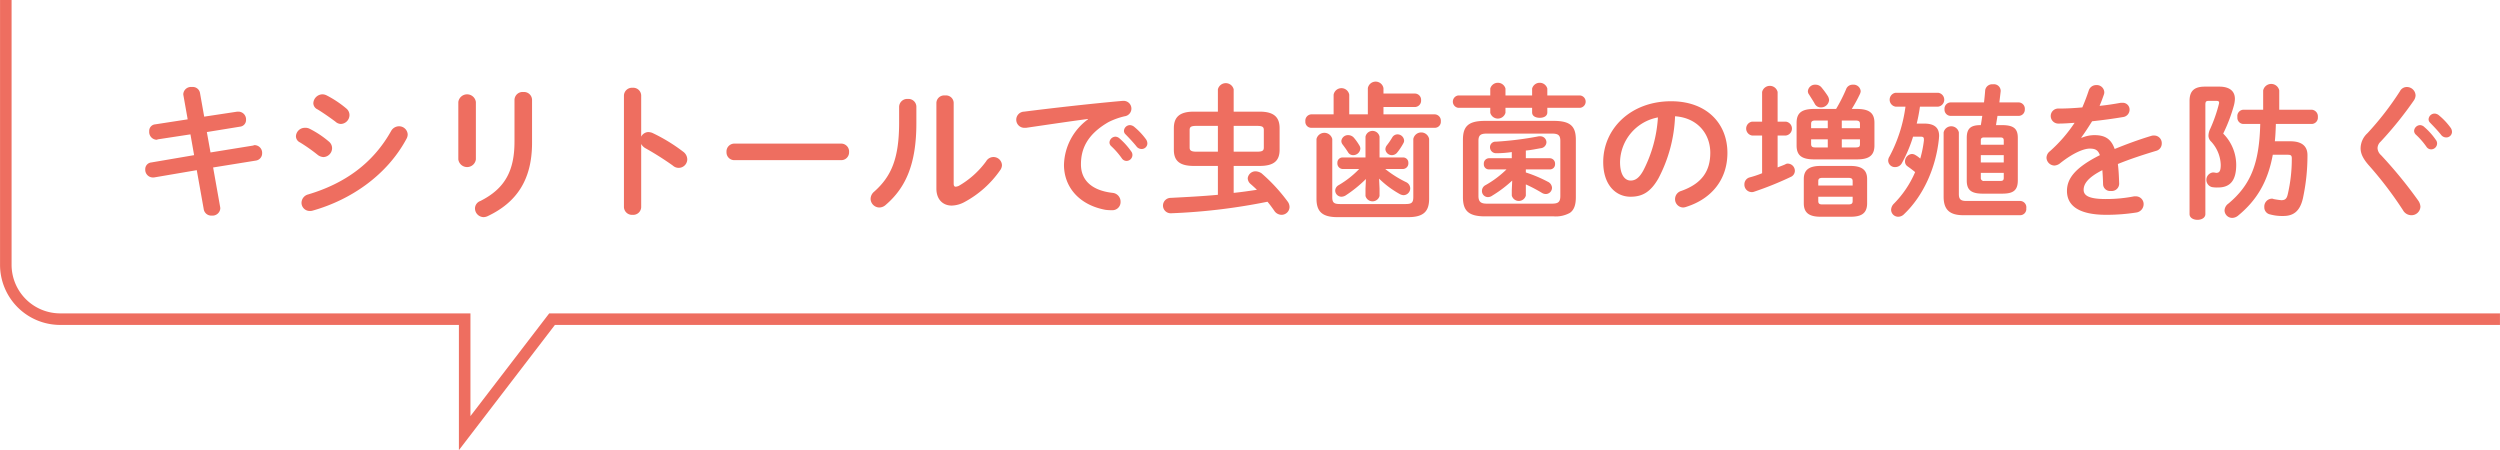
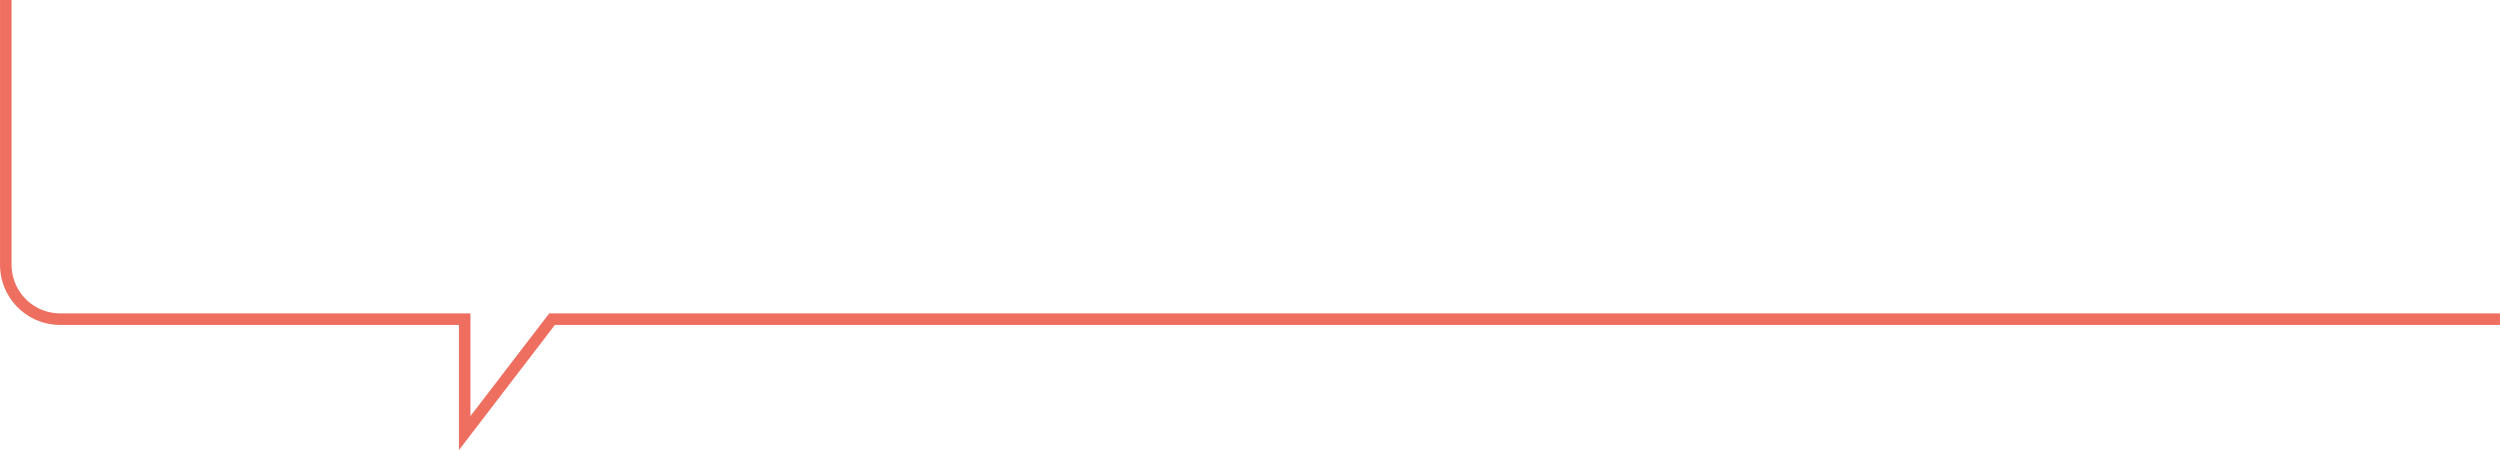
<svg xmlns="http://www.w3.org/2000/svg" id="キシリトールで虫歯菌の増殖を防ぐ.svg" width="649.38" height="116.9" viewBox="0 0 649.38 116.9">
  <defs>
    <style>
      .cls-1 {
        fill: #ee6e60;
      }

      .cls-1, .cls-2 {
        fill-rule: evenodd;
      }

      .cls-2 {
        fill: none;
        stroke: #ee6e60;
        stroke-width: 3px;
      }
    </style>
  </defs>
-   <path id="キシリトールで虫歯菌の増殖を防ぐ" class="cls-1" d="M1080.87,11697.2l-8.43,1.3a1.7,1.7,0,0,0-1.56,1.8,2.019,2.019,0,0,0,1.86,2.2,0.453,0.453,0,0,0,.34-0.1l8.51-1.3,0.95,5.4-11.13,1.9a1.735,1.735,0,0,0-1.56,1.8,2,2,0,0,0,1.9,2.1h0.34l11.14-1.9,1.82,10.2a1.979,1.979,0,0,0,2.09,1.6,2.028,2.028,0,0,0,2.2-1.8,1.8,1.8,0,0,0-.03-0.4l-1.83-10.3,11.17-1.8a1.889,1.889,0,0,0,1.56-1.9,1.992,1.992,0,0,0-1.9-2.1,0.549,0.549,0,0,0-.38.1l-11.13,1.8-0.95-5.3,8.62-1.4a1.727,1.727,0,0,0,1.56-1.8,2,2,0,0,0-1.94-2.1h-0.34l-8.59,1.3-1.1-6.2a1.9,1.9,0,0,0-2.09-1.5,2,2,0,0,0-2.24,1.8,1.743,1.743,0,0,0,.04.4Zm31.58,2.4a2.38,2.38,0,0,0-1.14-.2,2.307,2.307,0,0,0-2.32,2.2,1.788,1.788,0,0,0,1.07,1.6,44.511,44.511,0,0,1,4.67,3.3,2.685,2.685,0,0,0,1.41.5,2.336,2.336,0,0,0,2.24-2.3,2.205,2.205,0,0,0-.8-1.7A25.111,25.111,0,0,0,1112.45,11699.6Zm4.56-8.6a2.554,2.554,0,0,0-1.14-.3,2.428,2.428,0,0,0-2.36,2.3,1.788,1.788,0,0,0,1.07,1.6c1.33,0.8,3.34,2.2,4.67,3.2a2.184,2.184,0,0,0,1.41.6,2.336,2.336,0,0,0,2.24-2.3,2.205,2.205,0,0,0-.8-1.7A27.215,27.215,0,0,0,1117.01,11691Zm16.72,9.2c-4.75,8.5-12.16,13.7-21.55,16.5a2.284,2.284,0,0,0-1.74,2.1,2.129,2.129,0,0,0,2.12,2.2,2.283,2.283,0,0,0,.8-0.1c9.92-2.8,19.26-9.2,24.32-18.6a2.382,2.382,0,0,0,.34-1.2,2.246,2.246,0,0,0-2.28-2.1A2.362,2.362,0,0,0,1133.73,11700.2Zm32.03,2.8c0,7.6-2.51,12.2-8.85,15.4a2.08,2.08,0,0,0-1.41,1.9,2.281,2.281,0,0,0,2.24,2.3,2.621,2.621,0,0,0,1.14-.3c7.34-3.5,11.44-9.3,11.44-19v-11.2a2.085,2.085,0,0,0-2.24-2,2.111,2.111,0,0,0-2.32,2v10.9Zm-10.03-10.3a2.3,2.3,0,0,0-4.56,0v14.9a2.3,2.3,0,0,0,4.56,0v-14.9Zm42.94-1.7a2.063,2.063,0,0,0-2.24-2,2.085,2.085,0,0,0-2.24,2v29a2.085,2.085,0,0,0,2.24,2,2.063,2.063,0,0,0,2.24-2v-16.4a2.892,2.892,0,0,0,1.1,1.1,77.6,77.6,0,0,1,7.11,4.5,2.235,2.235,0,0,0,3.76-1.6,2.508,2.508,0,0,0-1.07-2,44.4,44.4,0,0,0-8.05-4.9,3.487,3.487,0,0,0-.99-0.2,2.155,2.155,0,0,0-1.86,1.2V11691Zm24.21,12.5a2.048,2.048,0,0,0-2.05,2.2,2.02,2.02,0,0,0,2.05,2.1h27.73a2.029,2.029,0,0,0,2.06-2.1,2.056,2.056,0,0,0-2.06-2.2h-27.73Zm42.79-5.5c0,9.3-1.98,14-6.5,18a2.459,2.459,0,0,0-.91,1.9,2.311,2.311,0,0,0,2.24,2.2,2.533,2.533,0,0,0,1.71-.7c5.24-4.5,7.94-10.7,7.94-21.2v-4.3a2.05,2.05,0,0,0-2.2-2,2.1,2.1,0,0,0-2.28,2v4.1Zm14.17-5.1a1.988,1.988,0,0,0-2.24-1.9,2.012,2.012,0,0,0-2.25,1.9v22.3c0,2.8,1.68,4.4,3.99,4.4a7.319,7.319,0,0,0,3.27-.9,26.586,26.586,0,0,0,9.31-8.3,2.288,2.288,0,0,0,.46-1.3,2.2,2.2,0,0,0-4.11-1,23.025,23.025,0,0,1-7.14,6.4,2.962,2.962,0,0,1-.76.2c-0.38,0-.53-0.3-0.53-0.8v-21Zm34.88,4.3a15.1,15.1,0,0,0-6.23,11.8c0,5.7,3.84,10.4,10.75,11.7a12.327,12.327,0,0,0,1.71.1,2.116,2.116,0,0,0,2.24-2.2,2.283,2.283,0,0,0-2.05-2.3c-5.32-.6-8.24-3.2-8.24-7.4,0-3.6,1.25-7.6,7.18-11a18.676,18.676,0,0,1,4.18-1.5,2.009,2.009,0,0,0-.31-4h-0.22c-7.91.7-17.71,1.8-25.61,2.8a2.1,2.1,0,0,0,.15,4.2h0.38c5.47-.8,11.51-1.7,16.07-2.3v0.1Zm5.97,6.9a20.116,20.116,0,0,1,2.81,3.2,1.481,1.481,0,0,0,1.25.7,1.556,1.556,0,0,0,1.52-1.5,1.5,1.5,0,0,0-.34-1,18.057,18.057,0,0,0-2.96-3.3,1.776,1.776,0,0,0-1.07-.5,1.6,1.6,0,0,0-1.59,1.5A1.318,1.318,0,0,0,1320.69,11704.1Zm3.8-3c0.87,0.9,1.93,2,2.81,3.1a1.65,1.65,0,0,0,1.33.7,1.471,1.471,0,0,0,1.52-1.4,1.95,1.95,0,0,0-.42-1.2,17.683,17.683,0,0,0-2.93-3.1,1.922,1.922,0,0,0-1.14-.5,1.571,1.571,0,0,0-1.59,1.5A1.213,1.213,0,0,0,1324.49,11701.1Zm23.98,8.2v7.5c-4.3.4-8.51,0.6-12.28,0.8a2,2,0,0,0,.04,4,155.044,155.044,0,0,0,25.12-3c0.68,0.8,1.25,1.6,1.74,2.3a2.281,2.281,0,0,0,1.9,1.1,2.078,2.078,0,0,0,2.09-2,2.414,2.414,0,0,0-.53-1.5,44.641,44.641,0,0,0-6.76-7.3,3.069,3.069,0,0,0-1.48-.5,2.039,2.039,0,0,0-2.09,1.8,1.992,1.992,0,0,0,.64,1.4c0.57,0.5,1.14,1,1.75,1.6-2.01.3-4.03,0.6-6.04,0.8v-7h6.76c3.76,0,5.17-1.4,5.17-4.2v-5.6c0-2.8-1.41-4.3-5.17-4.3h-6.76v-5.8a2.113,2.113,0,0,0-4.1,0v5.8h-6.27c-3.76,0-5.17,1.5-5.17,4.3v5.6c0,2.8,1.41,4.2,5.17,4.2h6.27Zm-5.59-3.7c-1.48,0-1.75-.4-1.75-1.1v-4.5c0-.8.31-1.1,1.75-1.1h5.59v6.7h-5.59Zm9.69-6.7h6.08c1.44,0,1.75.3,1.75,1.1v4.5c0,0.8-.31,1.1-1.75,1.1h-6.08v-6.7Zm37.77,13.7a24.718,24.718,0,0,0,5.36,4,2.238,2.238,0,0,0,1.02.3,1.787,1.787,0,0,0,1.71-1.8,1.823,1.823,0,0,0-1.1-1.6,28.407,28.407,0,0,1-5.39-3.4h4.59a1.454,1.454,0,0,0,1.41-1.6,1.344,1.344,0,0,0-1.41-1.4h-6.07v-5.4a1.86,1.86,0,0,0-3.65,0v5.4h-5.93a1.334,1.334,0,0,0-1.37,1.4,1.448,1.448,0,0,0,1.37,1.6h4.29a24.258,24.258,0,0,1-5.35,4.2,1.69,1.69,0,0,0-.88,1.4,1.637,1.637,0,0,0,1.6,1.6,2.254,2.254,0,0,0,1.06-.3,33.257,33.257,0,0,0,5.32-4.3l-0.11,2.5v1.9a1.89,1.89,0,0,0,3.65,0v-1.9Zm-2.92-16.7h-4.83v-5.1a2.062,2.062,0,0,0-4.06,0v5.1h-5.78a1.639,1.639,0,0,0-1.56,1.8,1.554,1.554,0,0,0,1.56,1.7h32.03a1.568,1.568,0,0,0,1.6-1.7,1.651,1.651,0,0,0-1.6-1.8h-13.3v-1.9h8.17a1.651,1.651,0,0,0,1.6-1.8,1.622,1.622,0,0,0-1.6-1.7h-8.17v-1.4a2.062,2.062,0,0,0-4.06,0v6.8Zm11.81,21.5c0,1.4-.42,1.8-1.97,1.8h-17.1c-1.56,0-1.98-.4-1.98-1.8v-15.1a2.113,2.113,0,0,0-4.1,0v15.5c0,3.2,1.33,4.8,5.4,4.8h18.46c4.07,0,5.4-1.6,5.4-4.8v-15.5a2.092,2.092,0,0,0-4.11,0v15.1Zm-5.47-15.5a19.084,19.084,0,0,1-1.44,2.1,1.744,1.744,0,0,0-.34,1,1.679,1.679,0,0,0,1.71,1.5,1.789,1.789,0,0,0,1.29-.6,15.062,15.062,0,0,0,1.67-2.5,1.237,1.237,0,0,0,.19-0.7,1.725,1.725,0,0,0-1.75-1.6A1.582,1.582,0,0,0,1393.76,11701.9Zm-12.92,1.8c0.61,0.8,1.03,1.4,1.41,2a1.506,1.506,0,0,0,1.37.8,1.865,1.865,0,0,0,1.86-1.7,1.711,1.711,0,0,0-.31-0.9,13.356,13.356,0,0,0-1.44-2,2.027,2.027,0,0,0-1.4-.6,1.731,1.731,0,0,0-1.79,1.5A1.472,1.472,0,0,0,1380.84,11703.7Zm42.6,6.5a25.691,25.691,0,0,1-5.47,4.1,1.673,1.673,0,0,0-.91,1.5,1.568,1.568,0,0,0,1.52,1.6,1.947,1.947,0,0,0,1.18-.4,31.672,31.672,0,0,0,5.16-3.9l-0.11,2.5v1.4a1.89,1.89,0,0,0,3.65,0v-2.9a38.98,38.98,0,0,1,4.18,2.2,2,2,0,0,0,1.02.3,1.637,1.637,0,0,0,1.6-1.6,1.835,1.835,0,0,0-1.11-1.6,34.815,34.815,0,0,0-5.69-2.4v-0.8h6.26a1.319,1.319,0,0,0,1.33-1.4,1.4,1.4,0,0,0-1.33-1.5h-6.26v-2c1.33-.1,2.66-0.4,3.87-0.6a1.622,1.622,0,0,0,1.48-1.5,1.575,1.575,0,0,0-1.59-1.6h-0.38a86.3,86.3,0,0,1-11.14,1.4,1.425,1.425,0,0,0-1.55,1.4,1.556,1.556,0,0,0,1.59,1.6,27.871,27.871,0,0,0,4.07-.3v1.6h-5.97a1.378,1.378,0,0,0-1.29,1.5,1.293,1.293,0,0,0,1.29,1.4h4.6Zm12.27,12.2a7.549,7.549,0,0,0,4.18-.9c1.33-.9,1.56-2.6,1.56-4.1v-14.9c0-3.5-1.41-4.9-5.74-4.9h-17.85c-4.34,0-5.74,1.4-5.74,4.9v14.9c0,3.5,1.4,5,5.74,5h17.85Zm-17.36-3.3c-1.48,0-2.2-.4-2.2-2v-14.3c0-1.5.57-1.9,2.2-1.9h16.87c1.63,0,2.2.4,2.2,1.9v14.3c0,1.6-.57,2-2.2,2h-16.87Zm15.69-28.1v-1.8a2.05,2.05,0,0,0-3.95,0v1.8h-6.92v-1.8a2.05,2.05,0,0,0-3.95,0v1.8h-8.36a1.621,1.621,0,0,0,0,3.2h8.36v1.3a2.05,2.05,0,0,0,3.95,0v-1.3h6.92v1.2c0,1,.99,1.4,1.98,1.4s1.97-.4,1.97-1.4v-1.2h8.55a1.613,1.613,0,0,0,0-3.2h-8.55Zm21.63,26.3c2.92,0,5.16-1.1,7.25-4.8a37.589,37.589,0,0,0,4.3-16.1c5.77,0.4,9.15,4.5,9.15,9.5,0,4.7-2.16,8-7.56,9.9a2.208,2.208,0,0,0-1.59,2.1,2.155,2.155,0,0,0,2.12,2.2,3.071,3.071,0,0,0,.88-0.2c6.53-2.1,10.6-7.1,10.6-14,0-7.6-5.36-13.4-14.63-13.4-10.45,0-17.63,7.1-17.63,15.8C1448.56,11714.2,1451.79,11717.3,1455.67,11717.3Zm7.1-20.6a34.541,34.541,0,0,1-3.8,13.8c-1.1,2-2.13,2.6-3.3,2.6-1.37,0-2.74-1.3-2.74-4.8A12.026,12.026,0,0,1,1462.77,11696.7Zm51.64,10.9c2.62,0,4.6-.6,4.6-3.6v-5.9c0-2.6-1.41-3.6-4.6-3.6h-1.29a36.688,36.688,0,0,0,2.13-3.9,2.172,2.172,0,0,0,.19-0.7,1.848,1.848,0,0,0-2.02-1.7,1.777,1.777,0,0,0-1.78,1.2,41.994,41.994,0,0,1-2.59,5.1h-5.7c-3.19,0-4.56,1-4.56,3.6v5.9c0,2.6,1.37,3.6,4.56,3.6h11.06Zm-7.52-5.2v2.1h-3.19c-0.69,0-1.14-.1-1.14-0.9v-1.2h4.33Zm3.64,0h4.72v1.2c0,0.7-.19.9-1.22,0.9h-3.5v-2.1Zm0-4.9h3.5c1.03,0,1.22.3,1.22,0.9v1.1h-4.72v-2Zm-3.64,0v2h-4.33v-1.1c0-.6.19-0.9,1.14-0.9h3.19Zm5.85,25c2.51,0,4.37-.6,4.37-3.5v-6.3c0-2.3-1.29-3.4-4.37-3.4h-7.71c-3.08,0-4.37,1.1-4.37,3.4v6.3c0,2.4,1.29,3.5,4.37,3.5h7.71Zm-7.22-3.2c-0.68,0-1.1-.1-1.1-0.9v-1.1h8.93v1.1c0,0.6-.19.9-1.14,0.9h-6.69Zm7.83-4.9h-8.93v-1.1c0-.6.19-0.9,1.1-0.9h6.69c0.95,0,1.14.3,1.14,0.9v1.1Zm-23.52-3.2a26.141,26.141,0,0,1-3.31,1.1,1.856,1.856,0,0,0-1.29,1.8,1.924,1.924,0,0,0,1.86,2,1.566,1.566,0,0,0,.65-0.1,85.541,85.541,0,0,0,9.65-3.9,1.736,1.736,0,0,0,.95-1.5,1.883,1.883,0,0,0-1.75-1.9,1.15,1.15,0,0,0-.76.2c-0.64.3-1.33,0.5-1.97,0.8v-8.3h2.16a1.818,1.818,0,0,0,0-3.6h-2.16v-7.7a2.069,2.069,0,0,0-4.03,0v7.7h-2.62a1.826,1.826,0,0,0,0,3.6h2.62v9.8Zm15.5-22.2a1.974,1.974,0,0,0-1.63-.8,1.854,1.854,0,0,0-1.98,1.7,1.469,1.469,0,0,0,.34.9c0.42,0.7,1.03,1.6,1.41,2.3a1.756,1.756,0,0,0,1.63,1,2.085,2.085,0,0,0,2.13-1.9,2.373,2.373,0,0,0-.3-1A21.389,21.389,0,0,0,1505.33,11689Zm46.78,27.5c2.5,0,4.14-.5,4.14-3.4V11702c0-2.4-1.1-3.3-4.14-3.3h-1.52c0.11-.8.26-1.6,0.38-2.4h5.51a1.613,1.613,0,0,0,1.59-1.7,1.644,1.644,0,0,0-1.59-1.8h-5.02l0.34-2.9v-0.2a1.75,1.75,0,0,0-2.01-1.6,1.827,1.827,0,0,0-2.01,1.5c-0.08,1.1-.19,2.2-0.31,3.2h-8.66a1.645,1.645,0,0,0-1.6,1.8,1.615,1.615,0,0,0,1.6,1.7h8.21c-0.12.8-.23,1.6-0.38,2.4-2.44,0-3.65.7-3.65,3.3v11.1c0,2.4,1.1,3.4,4.14,3.4h4.98Zm-4.56-3.3a0.761,0.761,0,0,1-.91-0.8v-1.3h5.96v1.3c0,0.6-.23.8-0.91,0.8h-4.14Zm-0.91-6.7h5.96v1.9h-5.96v-1.9Zm5.96-2.7h-5.96v-1.1c0-.6.22-0.8,0.91-0.8h4.14c0.68,0,.91.2,0.91,0.8v1.1Zm-22.61-5.5a42.587,42.587,0,0,0,.84-4.4h4.75a1.818,1.818,0,0,0,0-3.6h-11.1a1.826,1.826,0,0,0,0,3.6h2.59a37.878,37.878,0,0,1-4.18,13,1.932,1.932,0,0,0-.31,1,1.738,1.738,0,0,0,1.87,1.7,1.942,1.942,0,0,0,1.67-1,35.878,35.878,0,0,0,2.92-6.9h2.02c0.61,0,.8.2,0.8,0.7v0.3a30.12,30.12,0,0,1-.95,4.7,6.719,6.719,0,0,0-1.22-.9,1.767,1.767,0,0,0-.95-0.3,1.949,1.949,0,0,0-1.79,1.9,1.5,1.5,0,0,0,.65,1.3c0.57,0.4,1.25.9,1.98,1.5a26.31,26.31,0,0,1-5.51,8.2,2.338,2.338,0,0,0-.73,1.6,1.834,1.834,0,0,0,1.87,1.8,2.141,2.141,0,0,0,1.52-.7c4.94-4.7,8.28-12,9.04-19.7,0-.2.04-0.4,0.04-0.6,0-2.1-1.18-3.2-3.88-3.2h-1.94Zm12.92,20.1c-1.44,0-1.97-.4-1.97-1.8v-16a2.025,2.025,0,0,0-3.96,0v16.7c0,3.4,1.6,4.8,5.13,4.8h14.82a1.609,1.609,0,0,0,1.52-1.8,1.647,1.647,0,0,0-1.52-1.9h-14.02Zm29.83-16.5c0.91-1.2,1.86-2.7,2.81-4.2,2.82-.3,5.67-0.7,8.06-1.1a1.928,1.928,0,0,0,1.67-1.9,1.758,1.758,0,0,0-1.82-1.8H1583c-1.63.3-3.53,0.6-5.51,0.8q0.63-1.5,1.14-3a1.555,1.555,0,0,0,.08-0.6,1.948,1.948,0,0,0-2.09-1.8,2.019,2.019,0,0,0-1.94,1.4c-0.46,1.4-1.03,2.9-1.67,4.4-2.2.2-4.33,0.3-6.12,0.3a1.941,1.941,0,0,0-2.09,1.9,1.977,1.977,0,0,0,2.09,2c1.26,0,2.62-.1,4.11-0.2a37.439,37.439,0,0,1-6.43,7.4,2.2,2.2,0,0,0-.87,1.7,2.12,2.12,0,0,0,2.05,2,2.562,2.562,0,0,0,1.37-.5c3.61-2.9,6.38-3.9,7.79-3.9,1.37,0,2.16.3,2.66,1.7-6.76,3.4-8.55,6.3-8.55,9.3,0,3.8,3.04,6.2,10.22,6.2a50.706,50.706,0,0,0,7.79-.6,2.2,2.2,0,0,0,1.9-2.1,2.013,2.013,0,0,0-2.05-2.1h-0.42a37.355,37.355,0,0,1-7.37.7c-4.37,0-5.74-.9-5.74-2.4,0-1.4.91-3.1,4.86-5.1,0.08,1,.16,2.3.19,3.7a1.805,1.805,0,0,0,2.02,1.7,1.92,1.92,0,0,0,2.16-1.9c-0.07-2-.15-3.7-0.34-5.1,3.19-1.3,6.57-2.4,9.88-3.4a1.935,1.935,0,0,0,1.52-1.9,1.974,1.974,0,0,0-1.98-2.1,2.124,2.124,0,0,0-.76.1c-3.34,1-6.53,2.2-9.49,3.4-0.99-2.8-2.7-3.6-5.32-3.6a8.727,8.727,0,0,0-3.27.7Zm46.48-3.5c-0.23,10.4-2.55,15.9-8.29,20.7a2.277,2.277,0,0,0-.98,1.8,2,2,0,0,0,2.01,1.9,2.474,2.474,0,0,0,1.52-.6c4.86-4,7.71-8.8,9-15.8h3.84c0.91,0,1.1.2,1.1,1a40.2,40.2,0,0,1-1.06,9.3c-0.27,1.2-.76,1.5-1.67,1.5a19.883,19.883,0,0,1-2.02-.3,0.868,0.868,0,0,0-.49-0.1,2.049,2.049,0,0,0-1.9,2.2,1.862,1.862,0,0,0,1.52,1.9,11.855,11.855,0,0,0,3.42.4c2.51,0,4.29-1.1,5.09-4.6a52.68,52.68,0,0,0,1.18-11.1c0.04-2.4-1.41-3.7-4.45-3.7h-4.02c0.15-1.5.22-3,.26-4.5h9.35a1.645,1.645,0,0,0,1.56-1.8,1.737,1.737,0,0,0-1.56-1.9h-8.47v-5a2.135,2.135,0,0,0-4.18,0v5h-5.17a1.647,1.647,0,0,0-1.52,1.9,1.609,1.609,0,0,0,1.52,1.8h4.41Zm-14.37-9.7c-2.85,0-3.99,1.2-3.99,3.7v29.4c0,1,1.03,1.5,2.06,1.5s2.05-.5,2.05-1.5v-28.4c0-.8.19-1,0.87-1h1.9c0.57,0,.8.1,0.8,0.5a2.725,2.725,0,0,1-.08.4,38.343,38.343,0,0,1-2.2,6.3,4.435,4.435,0,0,0-.49,1.8,2.153,2.153,0,0,0,.72,1.6,9.32,9.32,0,0,1,2.47,6c0,1.6-.34,2.1-1.14,2.1-0.19,0-.46-0.1-0.72-0.1h-0.23a1.944,1.944,0,0,0-.19,3.8,7.774,7.774,0,0,0,1.56.1c3,0,4.74-1.6,4.74-5.9a11.55,11.55,0,0,0-3.38-8.1,41.6,41.6,0,0,0,2.78-7.3,7.408,7.408,0,0,0,.26-1.7c0-2-1.33-3.2-4.1-3.2h-3.69Zm50.66,1.2a77.59,77.59,0,0,1-8.44,10.9,5.4,5.4,0,0,0-1.78,3.9c0,1.4.64,2.7,2.01,4.3a96.813,96.813,0,0,1,9,11.8,2.49,2.49,0,0,0,2.13,1.3,2.316,2.316,0,0,0,2.4-2.2,3,3,0,0,0-.57-1.6,115.614,115.614,0,0,0-9.66-11.8,2.609,2.609,0,0,1-.91-1.8,2.364,2.364,0,0,1,.8-1.7,95.1,95.1,0,0,0,8.63-10.7,2.536,2.536,0,0,0,.45-1.3,2.261,2.261,0,0,0-2.28-2.2A2,2,0,0,0,1655.51,11689.9Zm7.86,8.2c0.87,0.9,1.94,2,2.81,3.1a1.664,1.664,0,0,0,1.33.7,1.471,1.471,0,0,0,1.52-1.4,1.89,1.89,0,0,0-.42-1.2,17.272,17.272,0,0,0-2.92-3.1,1.922,1.922,0,0,0-1.14-.5,1.574,1.574,0,0,0-1.6,1.5A1.25,1.25,0,0,0,1663.37,11698.1Zm-3.8,3a19.631,19.631,0,0,1,2.81,3.2,1.485,1.485,0,0,0,1.26.7,1.563,1.563,0,0,0,1.52-1.5,1.511,1.511,0,0,0-.35-1,17.354,17.354,0,0,0-2.96-3.3,1.728,1.728,0,0,0-1.06-.5,1.6,1.6,0,0,0-1.6,1.5A1.366,1.366,0,0,0,1659.57,11701.1Z" transform="translate(-1032.12 -11666.2)" />
  <path id="シェイプ_872" data-name="シェイプ 872" class="cls-2" d="M1681.49,11749.1H1175.52l-22.7,29.6v-29.6H1047.76a14.125,14.125,0,0,1-14.13-14.2v-68.7" transform="translate(-1032.12 -11666.2)" />
</svg>